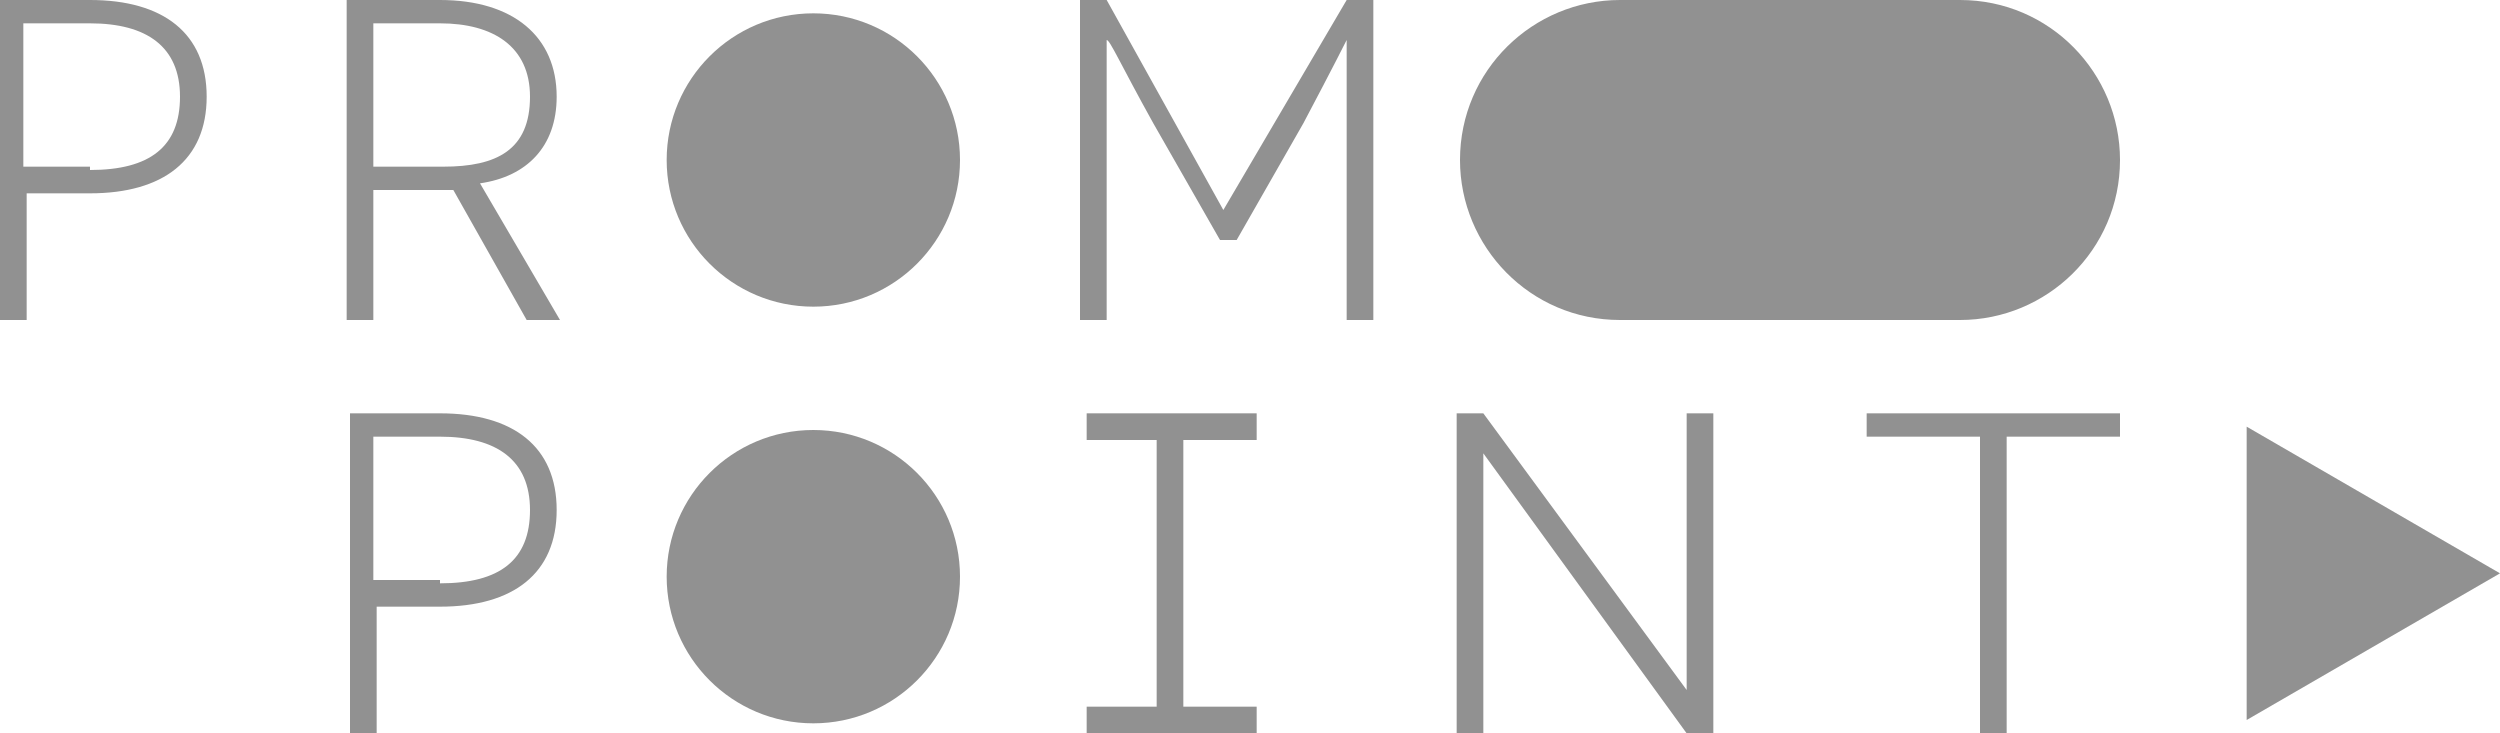
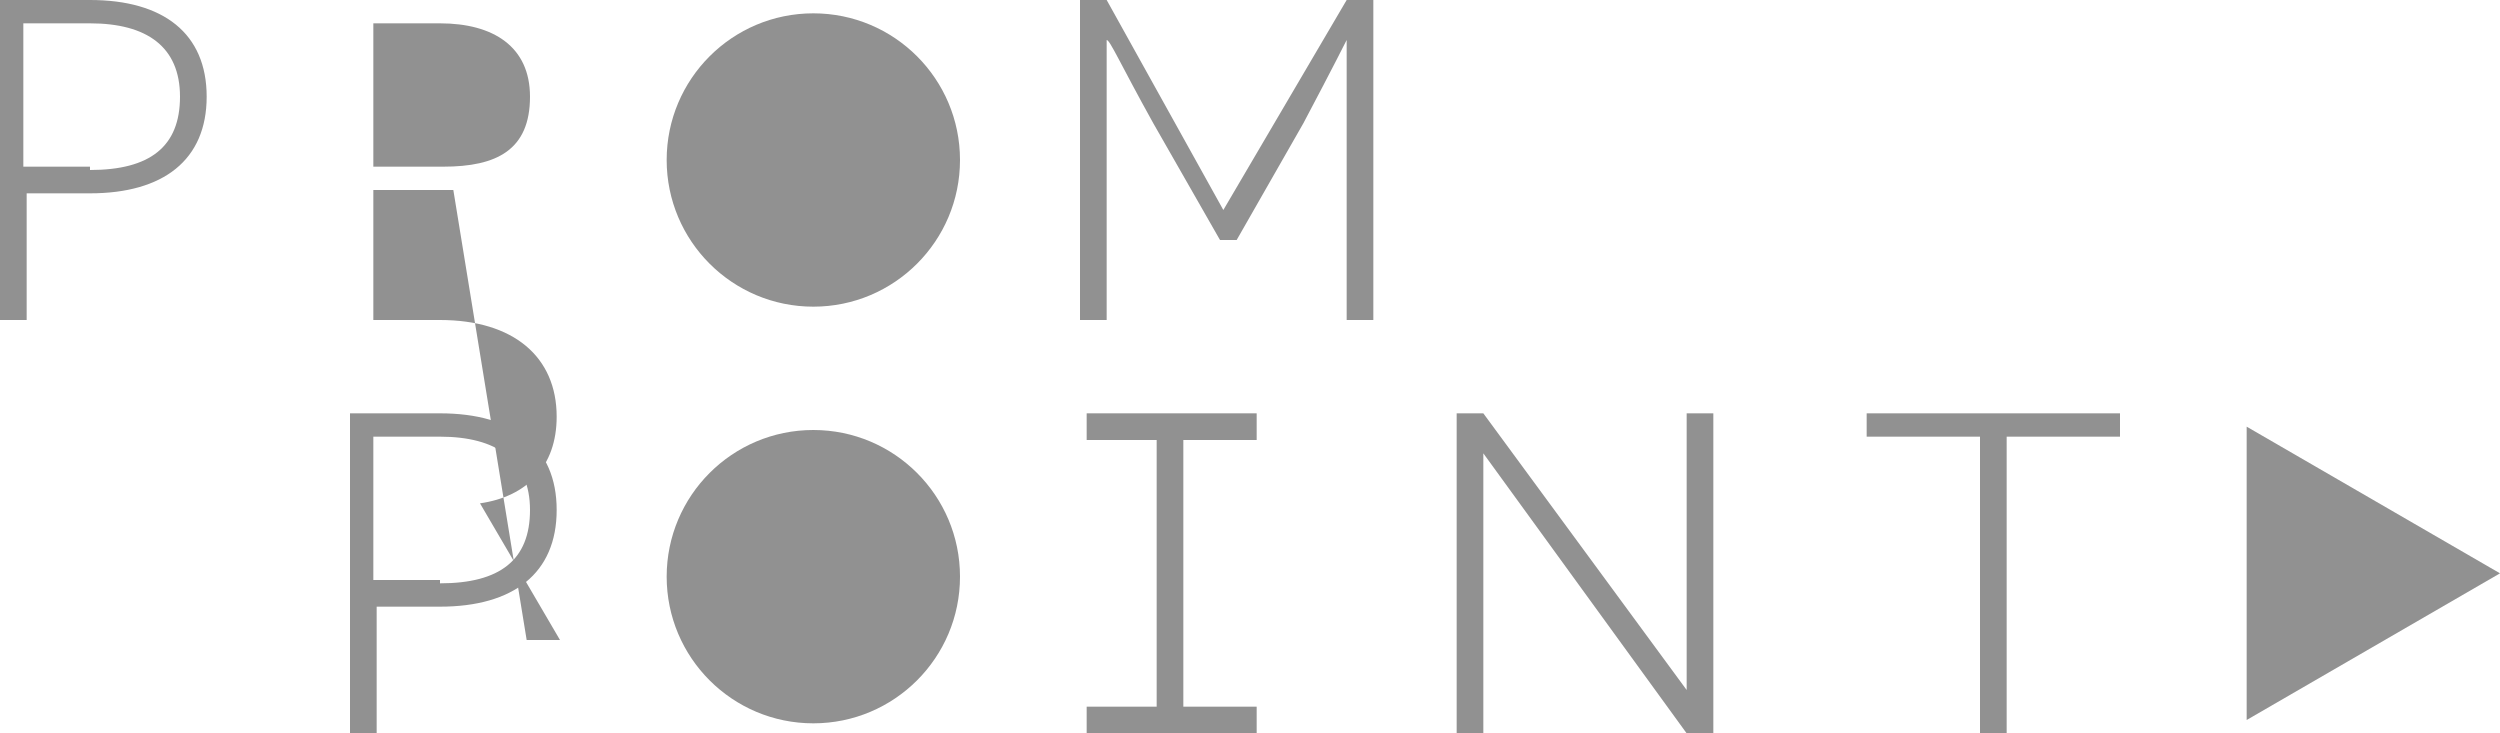
<svg xmlns="http://www.w3.org/2000/svg" id="Warstwa_1" x="0px" y="0px" viewBox="0 0 75 22" style="enable-background:new 0 0 75 22;" xml:space="preserve">
  <style type="text/css">
	.st0{fill:#919191;}
</style>
  <g>
    <polygon class="st0" points="75,17.2 67.4,12.8 67.4,21.6  " />
-     <path class="st0" d="M13.6,5.7c-0.2,0-0.8,0-1,0h-1.4v3.9h-0.8V0h2.8c2.2,0,3.5,1.1,3.5,2.9c0,1.5-0.9,2.4-2.3,2.6l2.4,4.1h-1   L13.6,5.7z M13.3,5c1.6,0,2.6-0.5,2.6-2.1c0-1.5-1.1-2.2-2.7-2.2h-2V5H13.3z" />
+     <path class="st0" d="M13.6,5.7c-0.2,0-0.8,0-1,0h-1.4v3.9h-0.8h2.8c2.2,0,3.5,1.1,3.5,2.9c0,1.5-0.9,2.4-2.3,2.6l2.4,4.1h-1   L13.6,5.7z M13.3,5c1.6,0,2.6-0.5,2.6-2.1c0-1.5-1.1-2.2-2.7-2.2h-2V5H13.3z" />
    <path class="st0" d="M40.4,4.7c0-1.3,0-3.5,0-3.5h0c0,0-0.4,0.8-1.3,2.5l-2,3.5h-0.5l-2-3.5c-1-1.8-1.3-2.5-1.4-2.5h0   c0,0,0,2.2,0,3.5v4.9h-0.8V0h0.8l3.5,6.3h0L40.4,0h0.8v9.6h-0.8L40.4,4.7L40.4,4.7z" />
    <path class="st0" d="M13.2,12.4c2.2,0,3.5,1,3.5,2.9c0,1.9-1.3,2.9-3.5,2.9h-1.9V22h-0.8v-9.6H13.2z M13.2,17.5   c1.8,0,2.7-0.7,2.7-2.2c0-1.5-1-2.2-2.7-2.2h-2v4.3H13.2z" />
    <path class="st0" d="M2.7,0c2.2,0,3.5,1,3.5,2.9c0,1.9-1.3,2.9-3.5,2.9H0.8v3.8H0V0H2.7z M2.7,5.1c1.8,0,2.7-0.7,2.7-2.2   c0-1.5-1-2.2-2.7-2.2h-2v4.3H2.7z" />
    <path class="st0" d="M44.5,13.6L44.5,13.6c0,0,0,1.1,0,2.3V22h-0.8v-9.6h0.8l6.1,8.3h0c0,0,0-1.1,0-2.2v-6.1h0.8V22h-0.8L44.5,13.6   z" />
    <path class="st0" d="M60.2,13.2V22h-0.8v-8.9H56v-0.7h7.6v0.7H60.2z" />
    <circle class="st0" cx="24.4" cy="4.8" r="4.4" />
    <circle class="st0" cx="24.4" cy="17.3" r="4.4" />
    <polygon class="st0" points="37.7,13.2 37.7,12.4 32.6,12.4 32.6,13.2 34.7,13.2 34.7,21.2 32.6,21.2 32.6,22 37.7,22 37.7,21.2    35.5,21.2 35.5,13.2  " />
-     <path class="st0" d="M58.8,9.6H48.6c-2.7,0-4.8-2.2-4.8-4.8l0,0c0-2.7,2.2-4.8,4.8-4.8h10.2c2.7,0,4.8,2.2,4.8,4.8l0,0   C63.6,7.5,61.4,9.6,58.8,9.6z" />
  </g>
</svg>